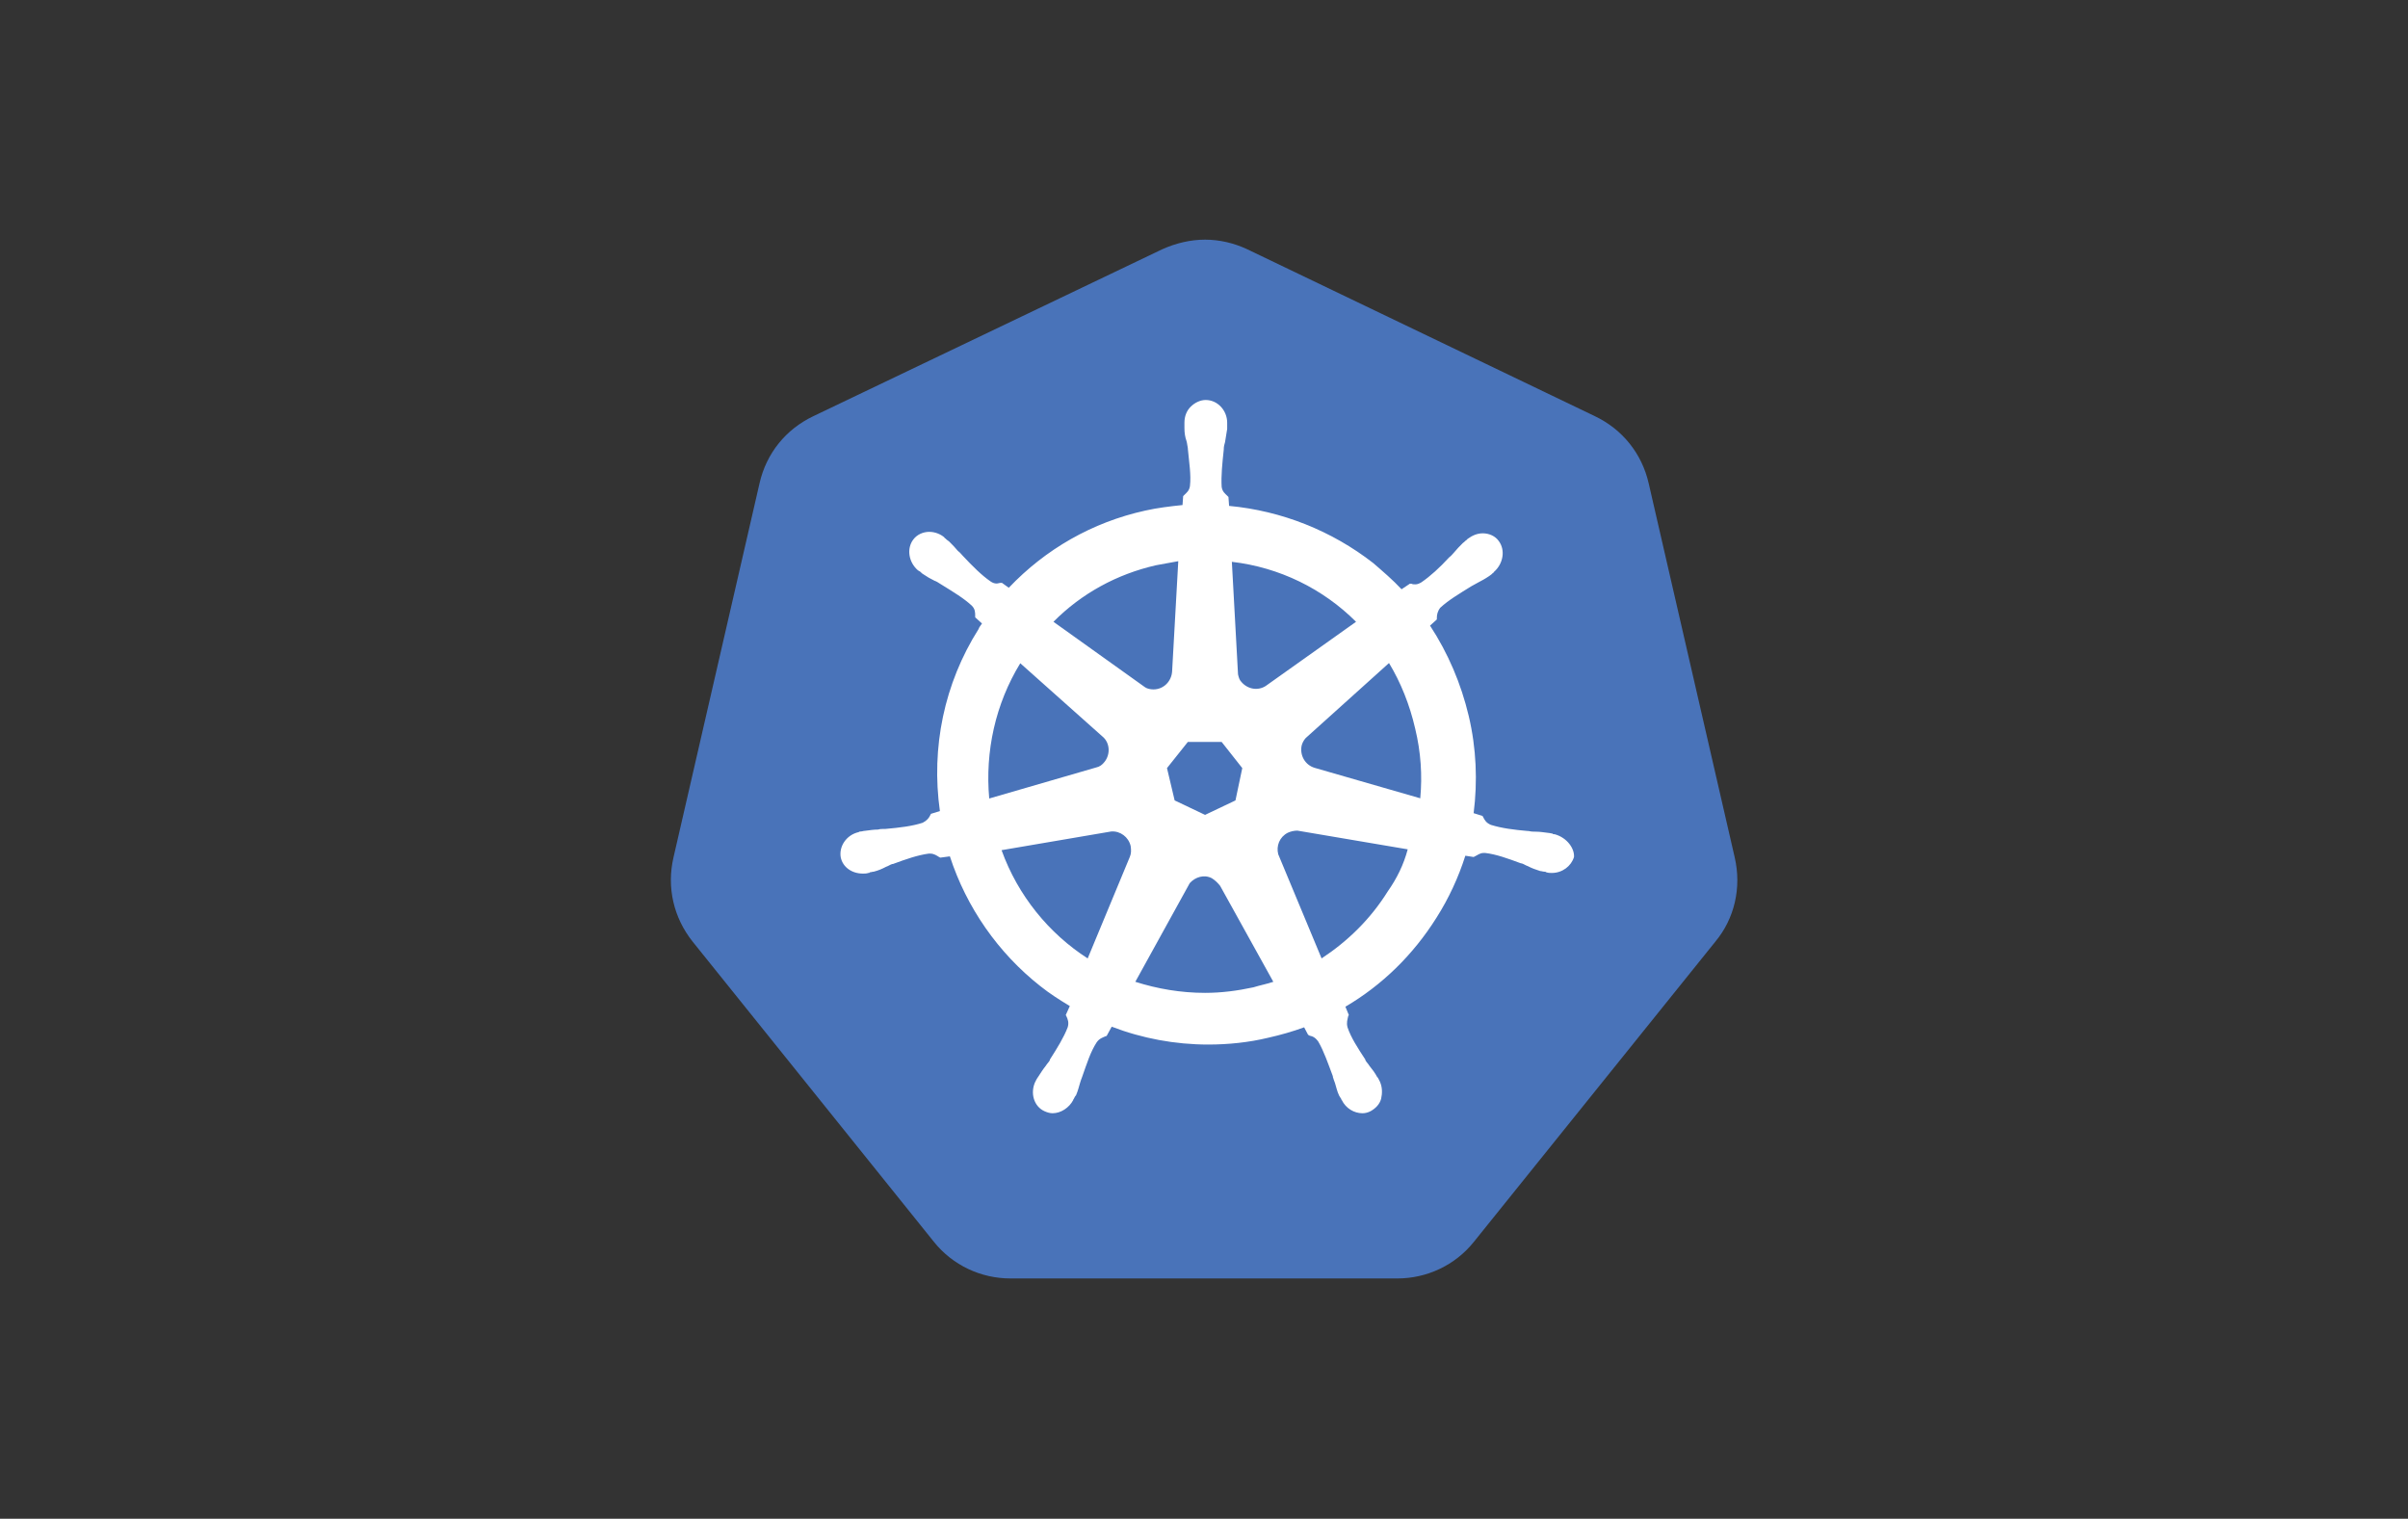
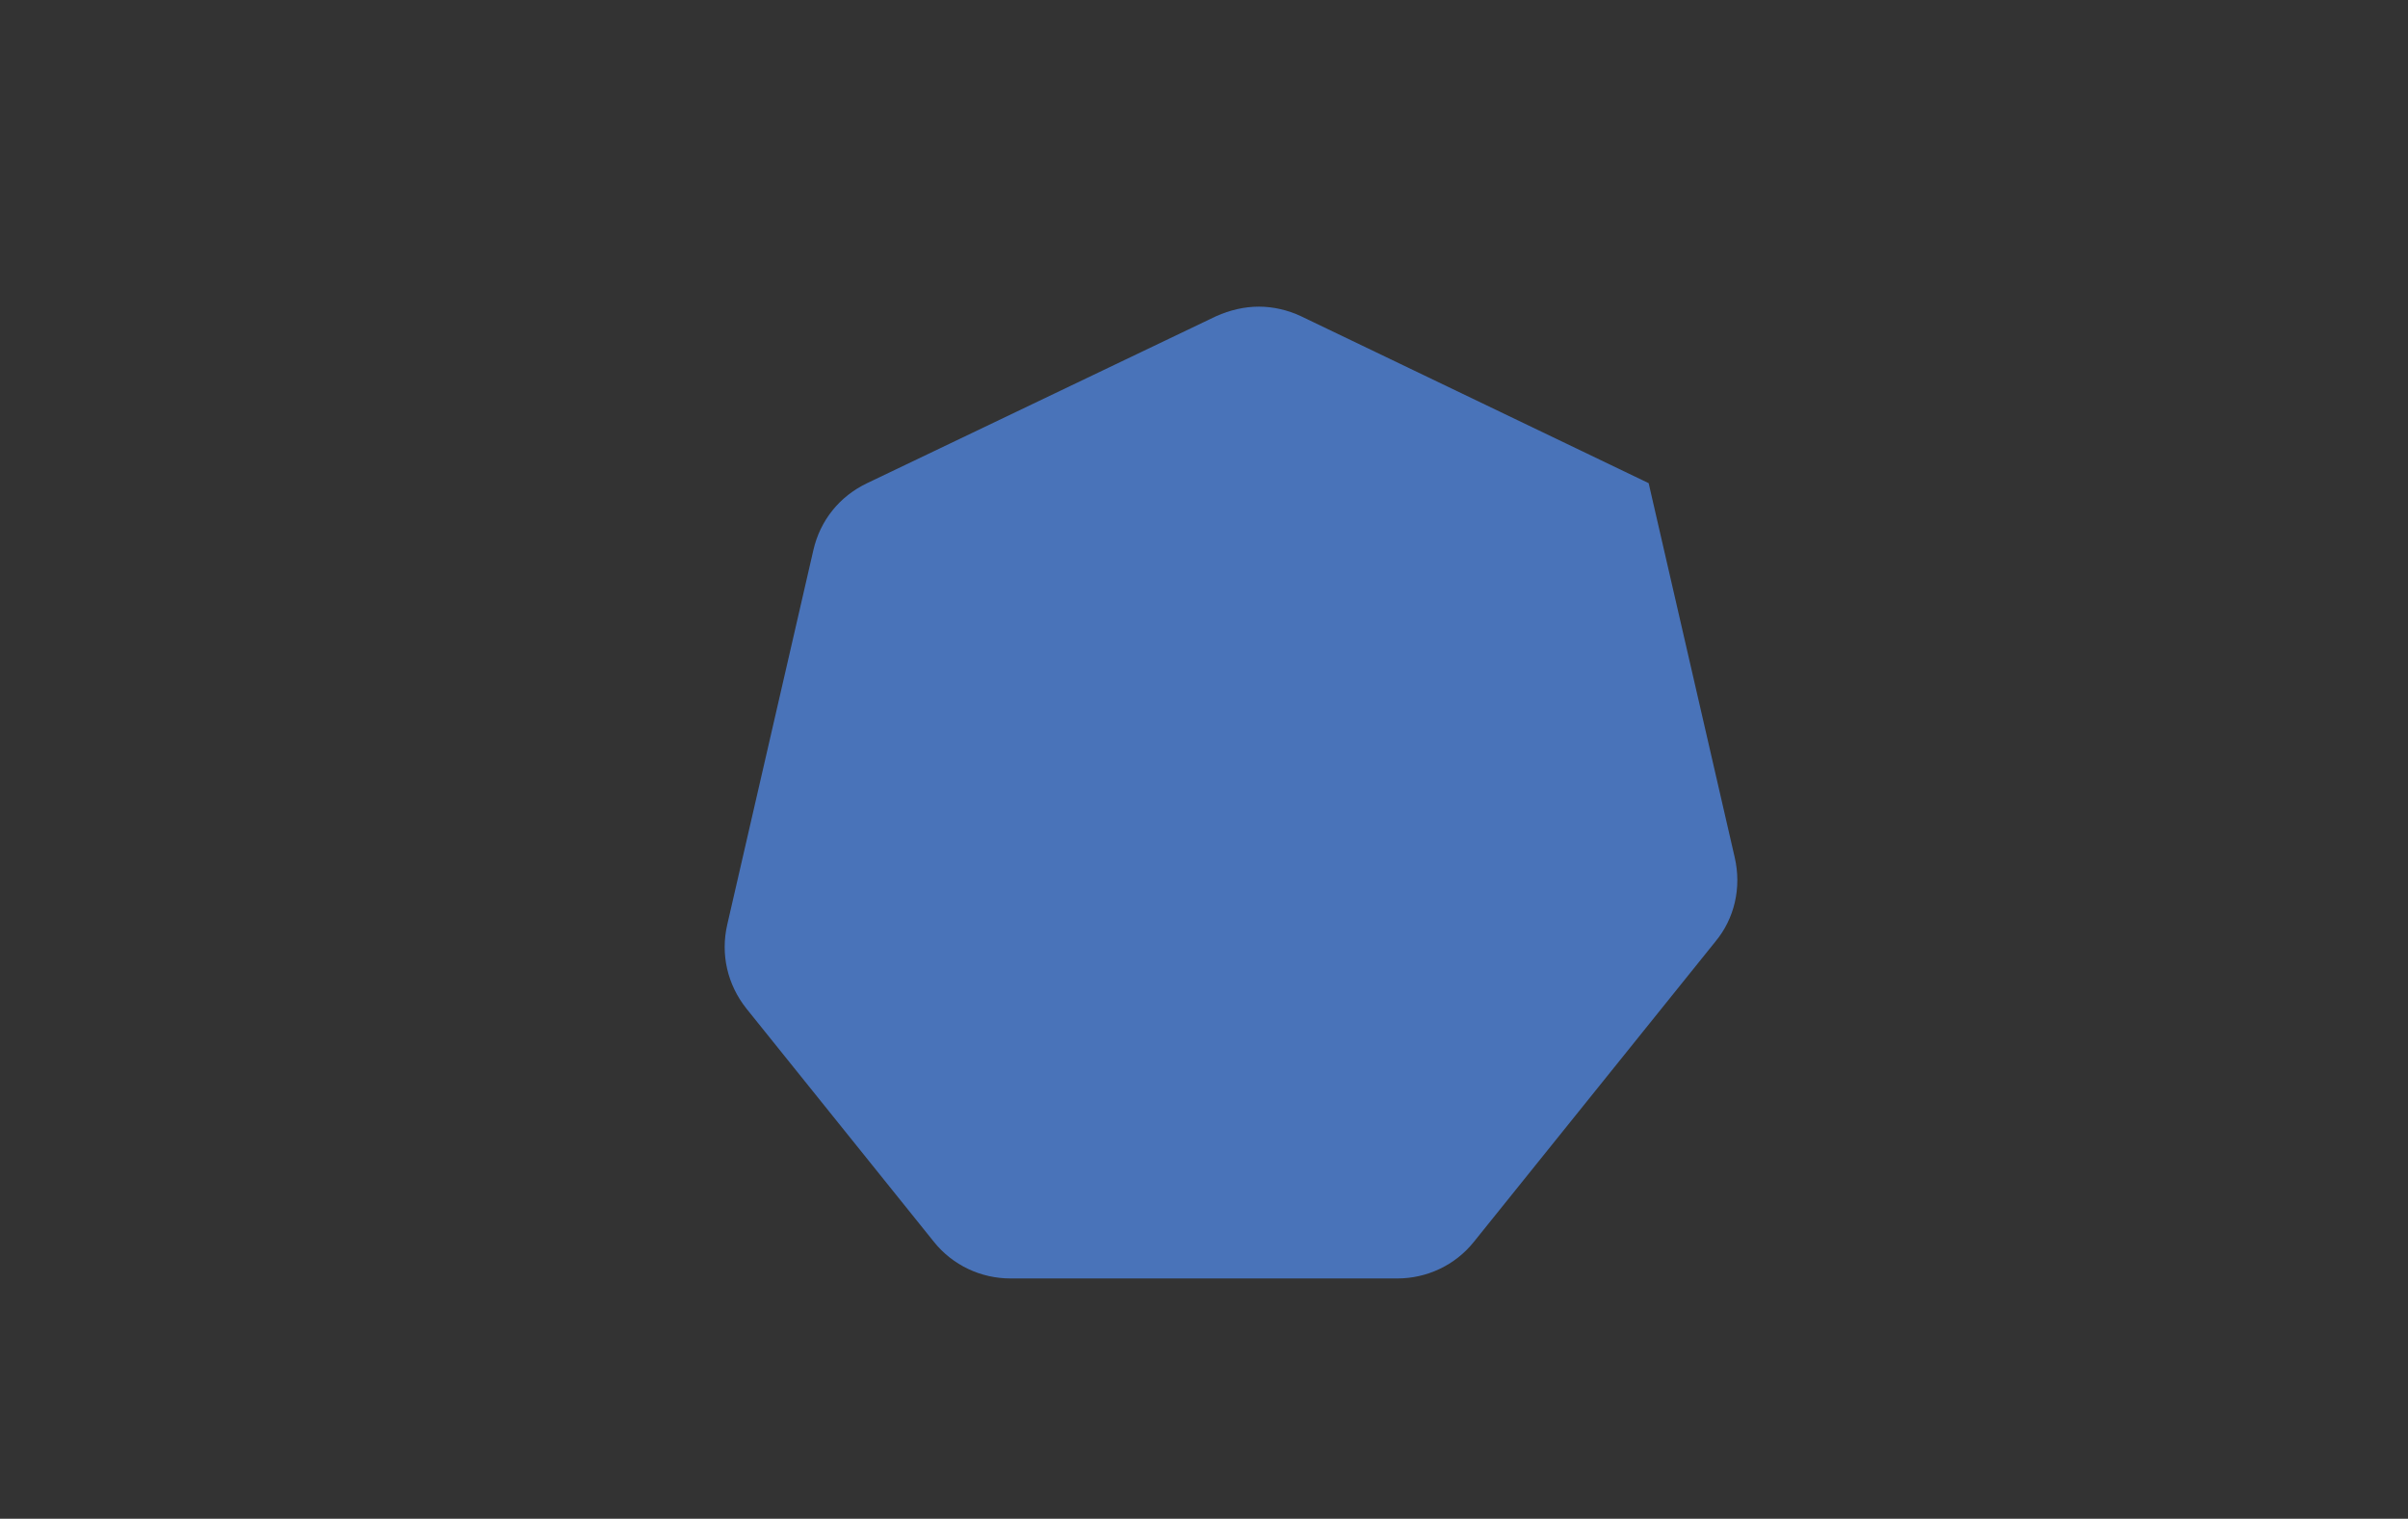
<svg xmlns="http://www.w3.org/2000/svg" version="1.1" id="Layer_1" x="0px" y="0px" viewBox="0 0 113.24 71.42" style="enable-background:new 0 0 113.24 71.42;" xml:space="preserve">
  <rect x="0" y="0" width="113.24" height="71.42" fill="#333333" stroke="none" />
  <style type="text/css">
	.st0{fill:#4973B9;}
	.st1{fill:#FFFFFF;}
</style>
  <g>
-     <path class="st0" d="M81.58,40.33l-4.05-17.61c-0.32-1.39-1.23-2.53-2.53-3.15l-16.35-7.85c-0.62-0.29-1.3-0.45-1.98-0.45   s-1.36,0.16-2.01,0.45l-16.41,7.85c-1.3,0.62-2.21,1.75-2.53,3.15l-4.05,17.61c-0.32,1.39,0,2.82,0.91,3.96L43.92,58.4   c0.88,1.1,2.21,1.72,3.6,1.72h18.19c1.39,0,2.72-0.62,3.6-1.72l11.35-14.11C81.58,43.19,81.9,41.73,81.58,40.33z" />
-     <path class="st1" d="M73.11,39.23c-0.02,0-0.02,0-0.02,0h-0.01c-0.03,0-0.06,0-0.06-0.03c-0.06,0-0.13-0.03-0.19-0.03   c-0.23-0.03-0.42-0.06-0.62-0.06c-0.1,0-0.19,0-0.32-0.03h-0.03c-0.68-0.06-1.23-0.13-1.75-0.29c-0.23-0.1-0.29-0.23-0.36-0.36   c0-0.03-0.03-0.03-0.03-0.06l-0.42-0.13c0.19-1.49,0.13-3.05-0.23-4.57c-0.36-1.52-0.97-2.95-1.82-4.25l0.32-0.29v-0.06   c0-0.16,0.03-0.32,0.16-0.49c0.39-0.36,0.88-0.65,1.46-1.01c0.1-0.06,0.19-0.1,0.29-0.16c0.19-0.1,0.36-0.19,0.55-0.32   c0.03-0.03,0.1-0.06,0.16-0.13c0.03-0.03,0.06-0.03,0.06-0.06c0.45-0.39,0.55-1.04,0.23-1.46c-0.16-0.23-0.45-0.36-0.75-0.36   c-0.26,0-0.49,0.1-0.71,0.26c-0.03,0.03-0.03,0.03-0.06,0.06c-0.06,0.03-0.1,0.1-0.16,0.13c-0.16,0.16-0.29,0.29-0.42,0.45   c-0.06,0.06-0.13,0.16-0.23,0.23c-0.45,0.49-0.88,0.88-1.3,1.17c-0.1,0.06-0.19,0.1-0.29,0.1c-0.06,0-0.13,0-0.19-0.03H66.3   l-0.39,0.26c-0.42-0.45-0.88-0.84-1.33-1.23c-1.95-1.52-4.31-2.46-6.78-2.69l-0.03-0.42c-0.03-0.03-0.03-0.03-0.06-0.06   c-0.1-0.1-0.23-0.19-0.26-0.42c-0.03-0.52,0.03-1.1,0.1-1.75v-0.03c0-0.1,0.03-0.23,0.06-0.32c0.03-0.19,0.06-0.39,0.1-0.62v-0.19   v-0.1c0-0.58-0.45-1.07-1.01-1.07c-0.26,0-0.52,0.13-0.71,0.32c-0.19,0.19-0.29,0.45-0.29,0.75v0.06v0.19   c0,0.23,0.03,0.42,0.1,0.62c0.03,0.1,0.03,0.19,0.06,0.32v0.03c0.06,0.65,0.16,1.23,0.1,1.75c-0.03,0.23-0.16,0.32-0.26,0.42   c-0.03,0.03-0.03,0.03-0.06,0.06l-0.03,0.42c-0.58,0.06-1.17,0.13-1.75,0.26c-2.5,0.55-4.7,1.82-6.42,3.63l-0.32-0.23h-0.06   c-0.06,0-0.13,0.03-0.19,0.03c-0.1,0-0.19-0.03-0.29-0.1c-0.42-0.29-0.84-0.71-1.3-1.2c-0.06-0.06-0.13-0.16-0.23-0.23   c-0.13-0.16-0.26-0.29-0.42-0.45c-0.03-0.03-0.1-0.06-0.16-0.13c-0.03-0.03-0.06-0.03-0.06-0.06c-0.19-0.16-0.45-0.26-0.71-0.26   c-0.29,0-0.58,0.13-0.75,0.36c-0.32,0.42-0.23,1.07,0.23,1.46c0.03,0,0.03,0.03,0.06,0.03c0.06,0.03,0.1,0.1,0.16,0.13   c0.19,0.13,0.36,0.23,0.55,0.32c0.1,0.03,0.19,0.1,0.29,0.16c0.58,0.36,1.07,0.65,1.46,1.01c0.16,0.16,0.16,0.32,0.16,0.49v0.06   l0.32,0.29c-0.06,0.1-0.13,0.16-0.16,0.26c-1.62,2.56-2.24,5.58-1.82,8.56l-0.42,0.13c0,0.03-0.03,0.03-0.03,0.06   c-0.06,0.13-0.16,0.26-0.36,0.36c-0.49,0.16-1.07,0.23-1.75,0.29h-0.03c-0.1,0-0.23,0-0.32,0.03c-0.19,0-0.39,0.03-0.62,0.06   c-0.06,0-0.13,0.03-0.19,0.03c-0.03,0-0.06,0-0.1,0.03c-0.58,0.13-0.94,0.68-0.84,1.2c0.1,0.45,0.52,0.75,1.04,0.75   c0.1,0,0.16,0,0.26-0.03c0.03,0,0.06,0,0.06-0.03c0.06,0,0.13-0.03,0.19-0.03c0.23-0.06,0.39-0.13,0.58-0.23   c0.1-0.03,0.19-0.1,0.29-0.13h0.03c0.62-0.23,1.17-0.42,1.69-0.49h0.06c0.19,0,0.32,0.1,0.42,0.16c0.03,0,0.03,0.03,0.06,0.03   l0.45-0.06c0.78,2.4,2.27,4.54,4.25,6.1c0.45,0.36,0.91,0.65,1.39,0.94l-0.19,0.42c0,0.03,0.03,0.03,0.03,0.06   c0.06,0.13,0.13,0.29,0.06,0.52c-0.19,0.49-0.49,0.97-0.84,1.52v0.03c-0.06,0.1-0.13,0.16-0.19,0.26   c-0.13,0.16-0.23,0.32-0.36,0.52c-0.03,0.03-0.06,0.1-0.1,0.16c0,0.03-0.03,0.06-0.03,0.06c-0.26,0.55-0.06,1.17,0.42,1.39   c0.13,0.06,0.26,0.1,0.39,0.1c0.39,0,0.78-0.26,0.97-0.62c0-0.03,0.03-0.06,0.03-0.06c0.03-0.06,0.06-0.13,0.1-0.16   c0.1-0.23,0.13-0.39,0.19-0.58c0.03-0.1,0.06-0.19,0.1-0.29c0.23-0.65,0.39-1.17,0.68-1.62c0.13-0.19,0.29-0.23,0.42-0.29   c0.03,0,0.03,0,0.06-0.03l0.23-0.42c1.43,0.55,2.98,0.84,4.54,0.84c0.94,0,1.91-0.1,2.82-0.32c0.58-0.13,1.14-0.29,1.69-0.49   l0.19,0.36c0.03,0,0.03,0,0.06,0.03c0.16,0.03,0.29,0.1,0.42,0.29c0.26,0.45,0.45,1.01,0.68,1.62v0.03c0.03,0.1,0.06,0.19,0.1,0.29   c0.06,0.19,0.1,0.39,0.19,0.58c0.03,0.06,0.06,0.1,0.1,0.16c0,0.03,0.03,0.06,0.03,0.06c0.19,0.39,0.58,0.62,0.97,0.62   c0.13,0,0.26-0.03,0.39-0.1c0.23-0.13,0.42-0.32,0.49-0.58c0.06-0.26,0.06-0.55-0.06-0.81c0-0.03-0.03-0.03-0.03-0.06   c-0.03-0.06-0.06-0.13-0.1-0.16c-0.1-0.19-0.23-0.36-0.36-0.52c-0.06-0.1-0.13-0.16-0.19-0.26v-0.03   c-0.36-0.55-0.68-1.04-0.84-1.52c-0.06-0.23,0-0.36,0.03-0.52c0-0.03,0.03-0.03,0.03-0.06l-0.16-0.39   c1.72-1.01,3.18-2.43,4.28-4.18c0.58-0.91,1.04-1.91,1.36-2.92l0.39,0.06c0.03,0,0.03-0.03,0.06-0.03   c0.13-0.06,0.23-0.16,0.42-0.16h0.06c0.52,0.06,1.07,0.26,1.69,0.49h0.03c0.1,0.03,0.19,0.1,0.29,0.13   c0.19,0.1,0.36,0.16,0.58,0.23c0.06,0,0.13,0.03,0.19,0.03c0.03,0,0.06,0,0.1,0.03c0.1,0.03,0.16,0.03,0.26,0.03   c0.49,0,0.91-0.32,1.04-0.75C74.05,39.91,73.7,39.39,73.11,39.23z M63.77,29.24l-4.25,3.02c-0.36,0.23-0.84,0.16-1.14-0.19   c-0.1-0.1-0.13-0.23-0.16-0.36l-0.29-5.29C60.17,26.68,62.22,27.69,63.77,29.24z M55.86,34.89h1.59l0.97,1.23l-0.32,1.52   l-1.43,0.68l-1.43-0.68l-0.36-1.52L55.86,34.89z M54.37,26.58c0.36-0.06,0.68-0.13,1.04-0.19l-0.29,5.19   c-0.03,0.45-0.39,0.84-0.88,0.84c-0.13,0-0.29-0.03-0.39-0.1l-4.31-3.08C50.86,27.91,52.52,27,54.37,26.58z M47.98,31.19l3.86,3.44   c0.36,0.29,0.39,0.84,0.1,1.2c-0.1,0.13-0.23,0.23-0.39,0.26l-5.03,1.46C46.32,35.34,46.81,33.1,47.98,31.19z M53.13,40.3   l-1.98,4.77c-1.82-1.17-3.28-2.95-4.05-5.09l5.16-0.88c0.42-0.03,0.81,0.26,0.91,0.68C53.2,39.98,53.2,40.14,53.13,40.3z    M58.94,46.43c-0.75,0.16-1.49,0.26-2.27,0.26c-1.14,0-2.24-0.19-3.28-0.52l2.56-4.64c0.26-0.29,0.68-0.42,1.04-0.23   c0.16,0.1,0.29,0.23,0.39,0.36l2.5,4.51C59.59,46.27,59.26,46.33,58.94,46.43z M65.26,41.92c-0.81,1.3-1.88,2.34-3.11,3.15   l-2.04-4.9c-0.1-0.39,0.06-0.81,0.45-1.01c0.13-0.06,0.29-0.1,0.45-0.1l5.19,0.88C66.01,40.66,65.69,41.31,65.26,41.92z    M66.79,37.54l-4.96-1.43c-0.45-0.13-0.71-0.58-0.62-1.04c0.03-0.13,0.1-0.26,0.19-0.36l3.92-3.53c0.55,0.91,0.97,1.95,1.23,3.08   C66.82,35.37,66.89,36.47,66.79,37.54z" />
+     <path class="st0" d="M81.58,40.33l-4.05-17.61l-16.35-7.85c-0.62-0.29-1.3-0.45-1.98-0.45   s-1.36,0.16-2.01,0.45l-16.41,7.85c-1.3,0.62-2.21,1.75-2.53,3.15l-4.05,17.61c-0.32,1.39,0,2.82,0.91,3.96L43.92,58.4   c0.88,1.1,2.21,1.72,3.6,1.72h18.19c1.39,0,2.72-0.62,3.6-1.72l11.35-14.11C81.58,43.19,81.9,41.73,81.58,40.33z" />
  </g>
</svg>